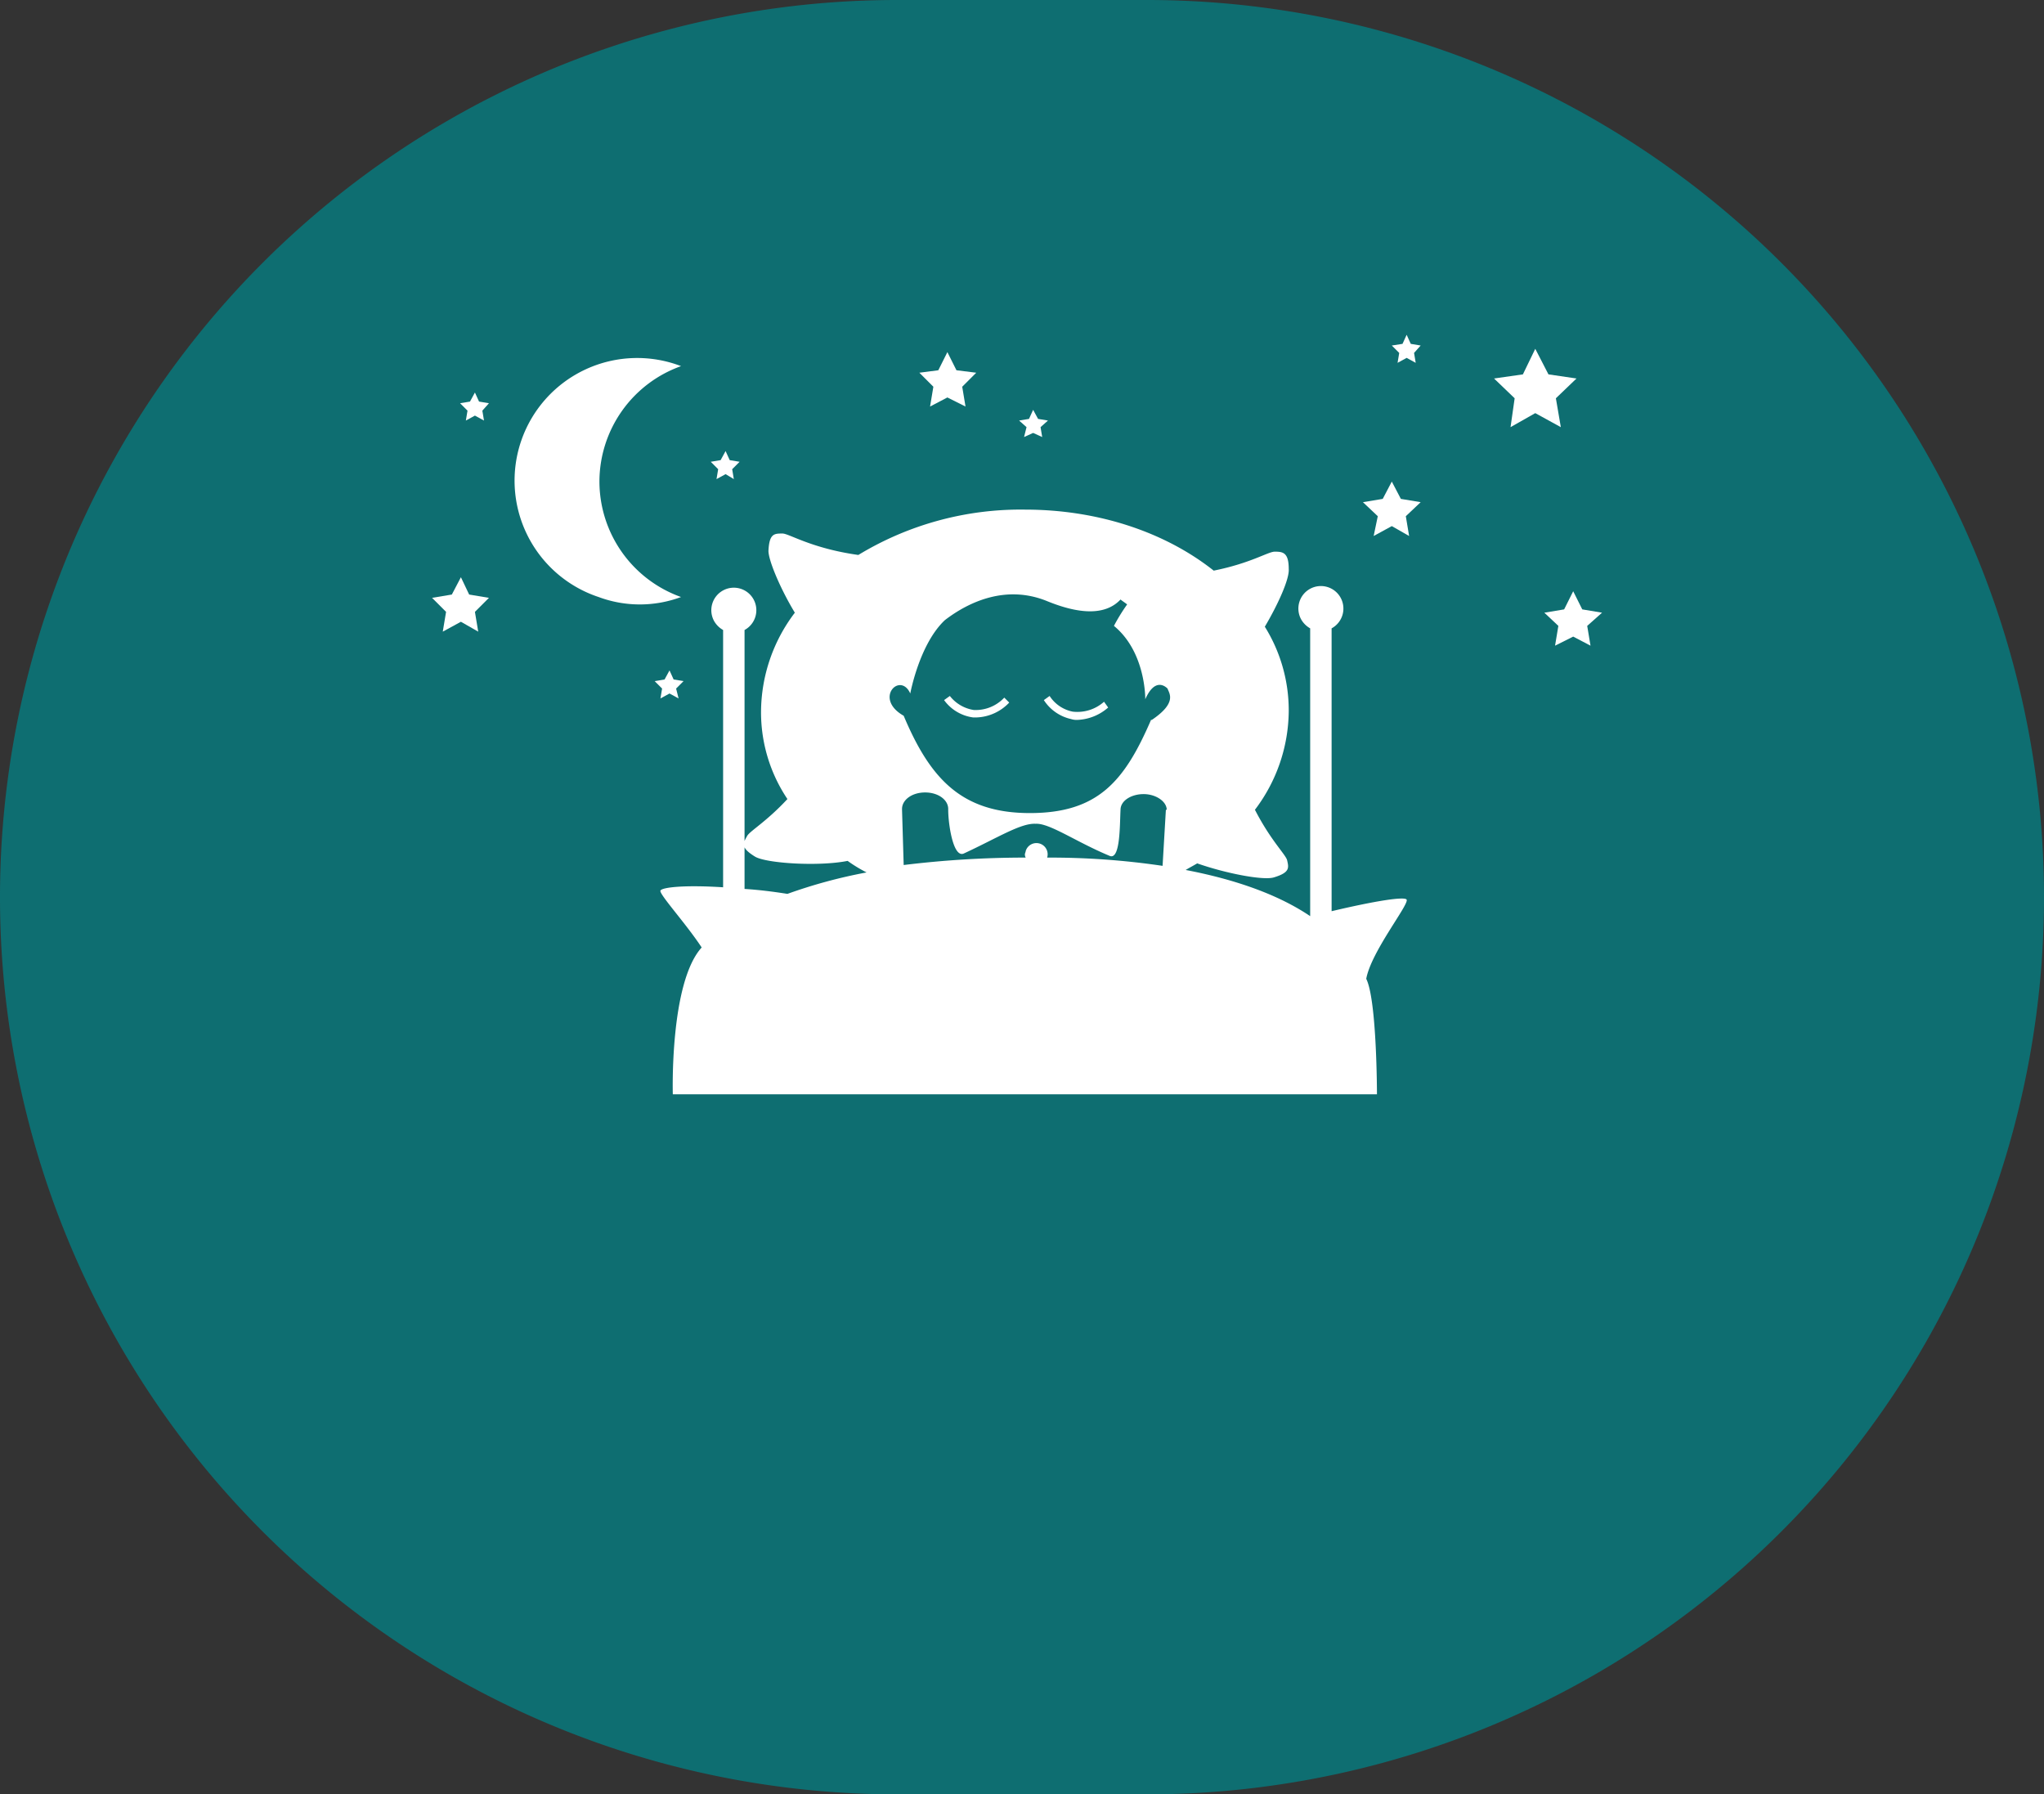
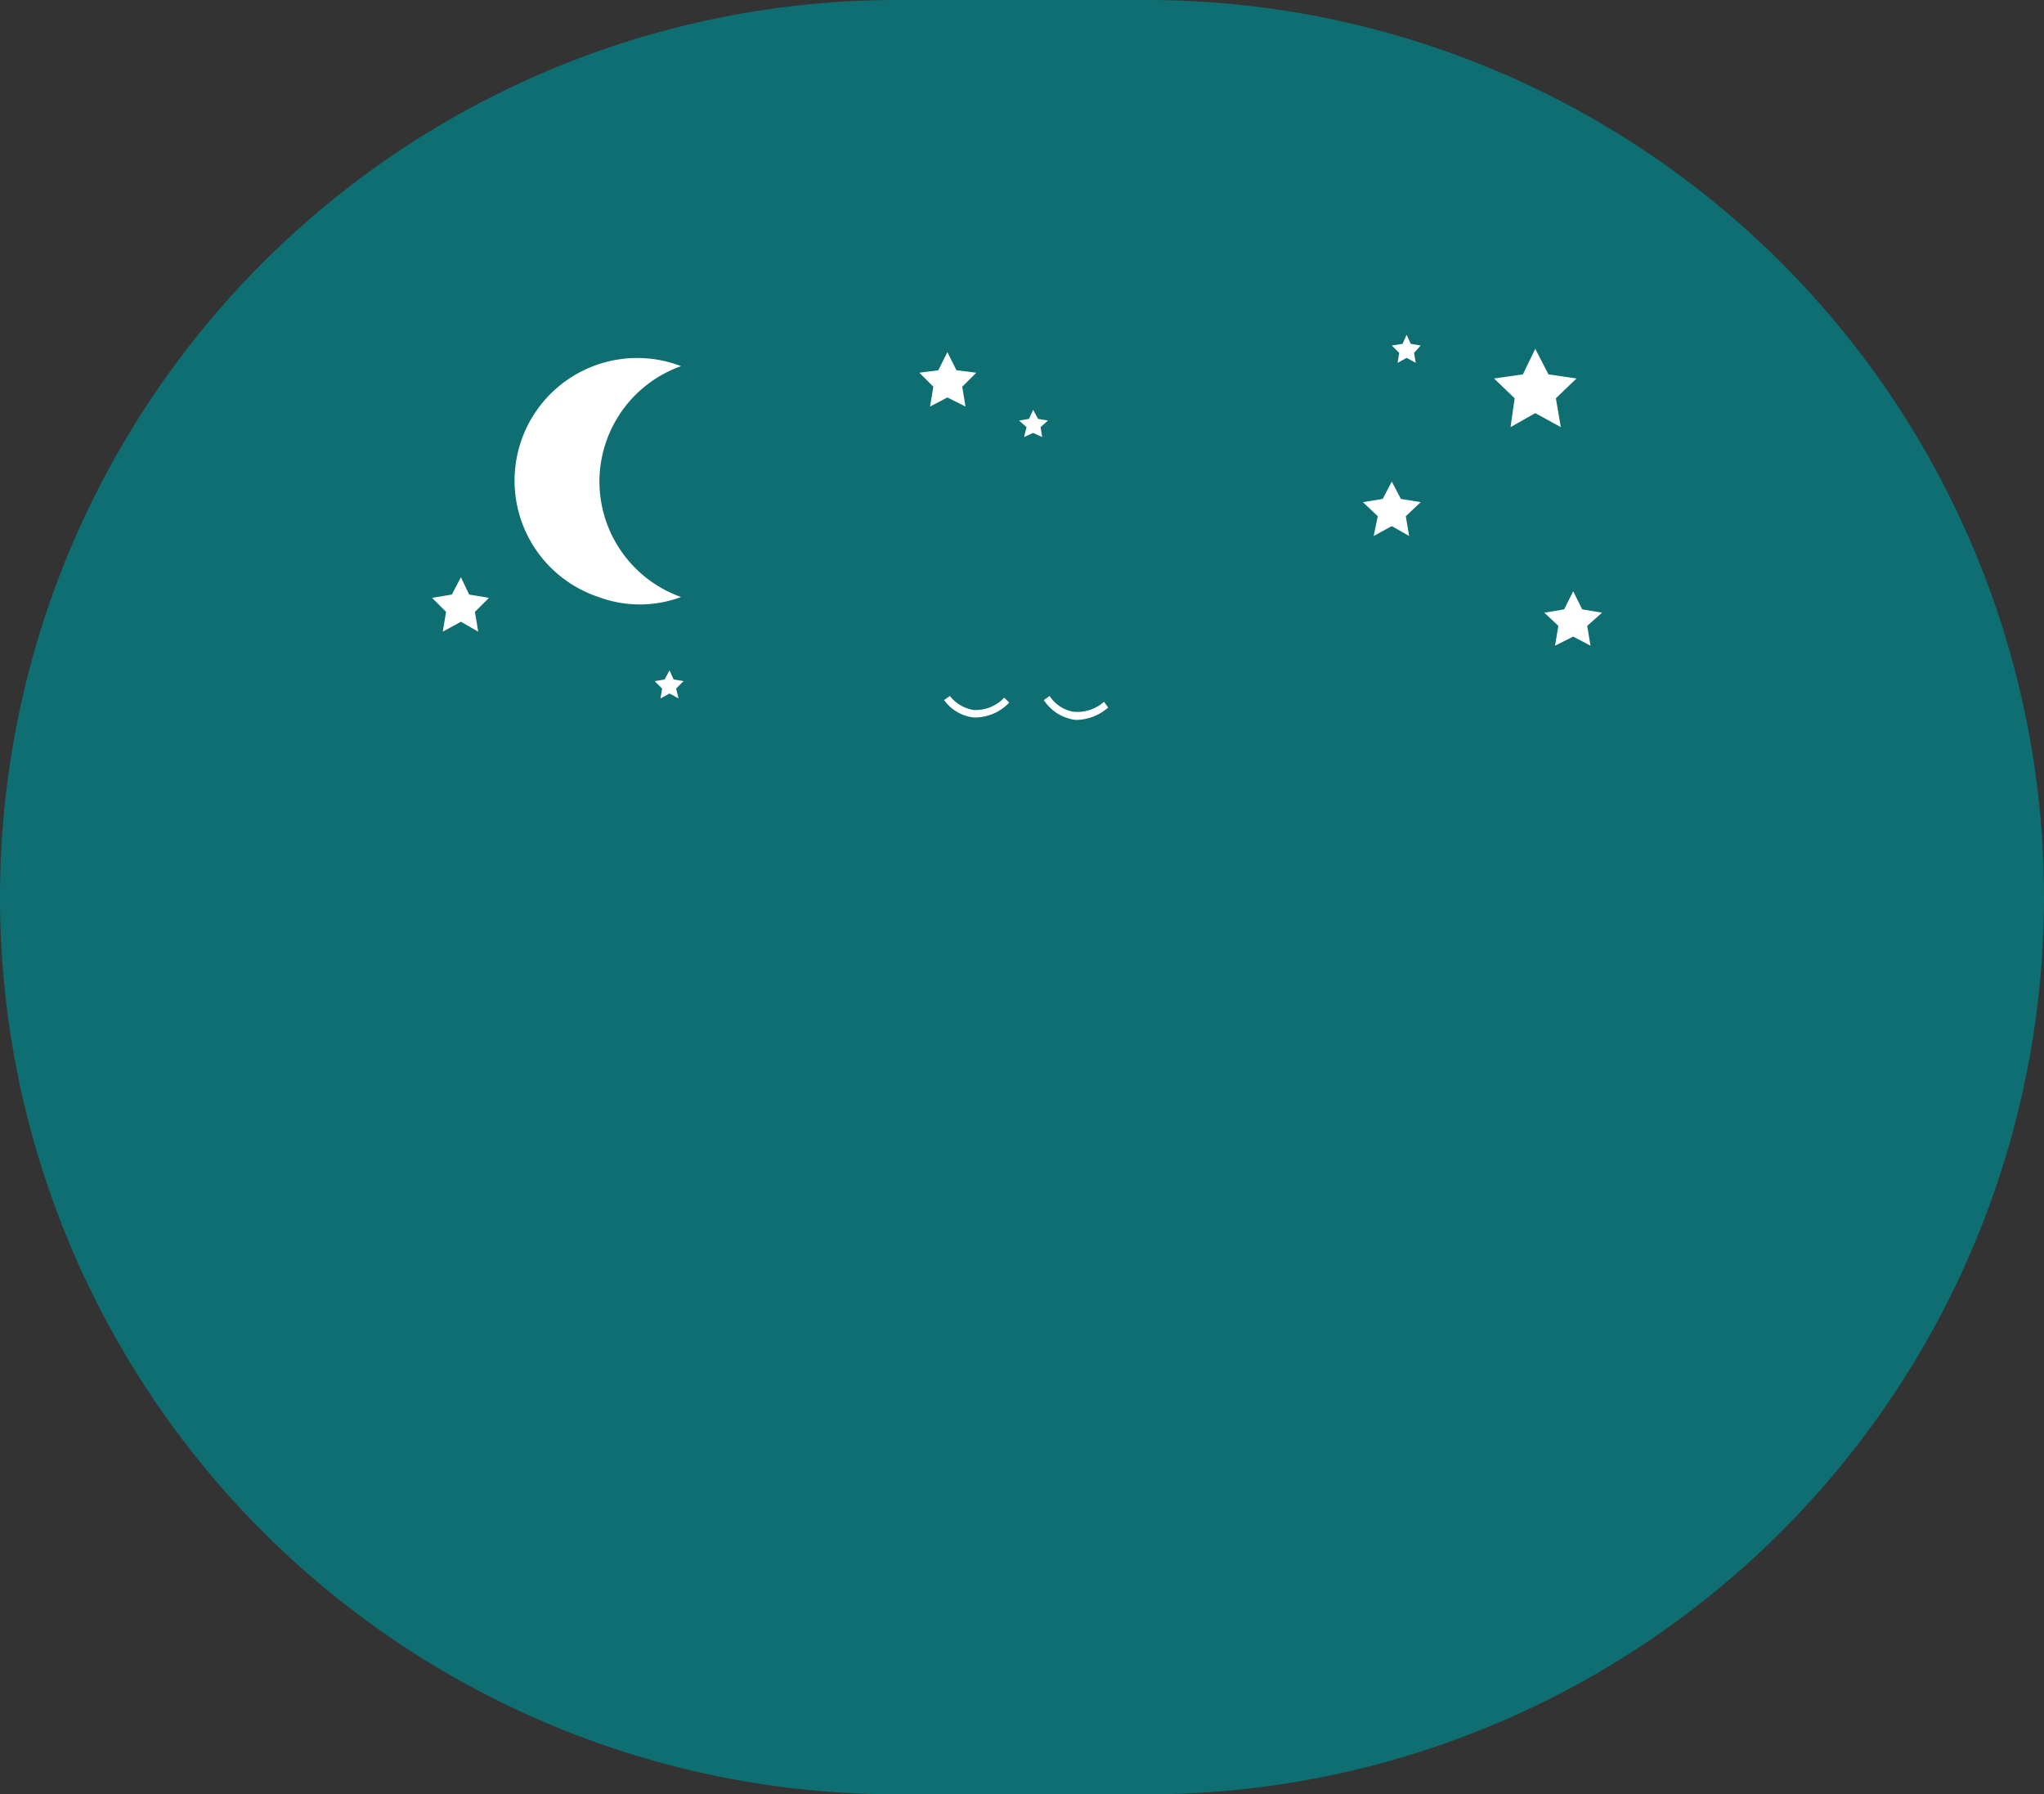
<svg xmlns="http://www.w3.org/2000/svg" id="Layer_1" data-name="Layer 1" viewBox="0 0 247.9 217.6">
  <rect x="0" y="0" width="247.9" height="217.6" fill="#333333" stroke="none" />
  <defs>
    <style>.cls-1{fill:#0e6e71;}.cls-2{fill:#fff;}</style>
  </defs>
  <title>menu_nocleharna</title>
  <path class="cls-1" d="M144.3,31.2h30.3A108.79,108.79,0,0,1,283.4,140h0A108.79,108.79,0,0,1,174.6,248.8H144.3A108.79,108.79,0,0,1,35.5,140h0A108.79,108.79,0,0,1,144.3,31.2Z" transform="translate(-35.5 -31.2)" />
  <path class="cls-2" d="M108.2,89.6a14.89,14.89,0,0,1,9.9-14,14.87,14.87,0,1,0-10,28,14.34,14.34,0,0,0,10,0A14.89,14.89,0,0,1,108.2,89.6Z" transform="translate(-35.5 -31.2)" />
-   <polygon class="cls-2" points="88 54.7 88.5 55.8 89.7 56 88.8 56.9 89 58.1 88 57.5 86.9 58.1 87.1 56.9 86.2 56 87.4 55.8 88 54.7" />
  <polygon class="cls-2" points="81.2 81.3 81.7 82.4 82.9 82.6 82 83.5 82.3 84.7 81.2 84.1 80.1 84.7 80.3 83.5 79.4 82.6 80.6 82.4 81.2 81.3" />
  <polygon class="cls-2" points="170.6 40.6 171.1 41.7 172.3 41.9 171.5 42.8 171.7 44 170.6 43.4 169.5 44 169.7 42.8 168.8 41.9 170.1 41.7 170.6 40.6" />
  <polygon class="cls-2" points="125.3 49.7 125.9 50.8 127.1 51 126.2 51.8 126.4 53 125.3 52.5 124.2 53 124.5 51.8 123.6 51 124.8 50.8 125.3 49.7" />
-   <polygon class="cls-2" points="57.6 47.6 58.1 48.7 59.3 48.9 58.5 49.8 58.7 51 57.6 50.4 56.5 51 56.7 49.8 55.8 48.9 57 48.7 57.6 47.6" />
  <polygon class="cls-2" points="55.9 70 56.9 72.1 59.3 72.5 57.6 74.2 58 76.6 55.9 75.4 53.7 76.6 54.1 74.2 52.4 72.5 54.8 72.1 55.9 70" />
  <polygon class="cls-2" points="186.2 42.3 187.8 45.4 191.2 45.9 188.7 48.3 189.3 51.8 186.2 50.1 183.2 51.8 183.7 48.3 181.2 45.9 184.7 45.4 186.2 42.3" />
  <polygon class="cls-2" points="114.9 42.7 116 44.9 118.4 45.2 116.7 46.9 117.1 49.3 114.9 48.2 112.8 49.3 113.2 46.9 111.5 45.2 113.8 44.9 114.9 42.7" />
  <polygon class="cls-2" points="190.8 71.7 191.9 73.9 194.3 74.3 192.5 75.9 192.9 78.3 190.8 77.2 188.6 78.3 189 75.9 187.3 74.3 189.7 73.9 190.8 71.7" />
  <polygon class="cls-2" points="168.8 58.4 169.9 60.5 172.3 60.9 170.5 62.6 170.9 65 168.8 63.8 166.6 65 167.1 62.6 165.3 60.9 167.7 60.5 168.8 58.4" />
-   <path class="cls-2" d="M206.1,140.3c-.2-.4-3.6.1-9.1,1.4V107.4a2.73,2.73,0,1,0-3.7-1.1,2.89,2.89,0,0,0,1.1,1.1v34.9c-3.4-2.3-8.3-4.3-15.1-5.6.5-.3.9-.5,1.4-.8,3.4,1.2,8,2.1,9.3,1.7,2-.6,1.8-1.2,1.6-2.1-.2-.7-2-2.4-3.9-6.1a20,20,0,0,0,4.1-12,19.19,19.19,0,0,0-2.9-10.2c1.6-2.7,3-5.8,2.9-7,0-2-.7-2.1-1.7-2.1-.8,0-2.9,1.4-7.4,2.3-5.8-4.6-13.9-7.4-22.9-7.4a37.92,37.92,0,0,0-20.2,5.5c-5.7-.8-8.4-2.6-9.2-2.6-1,0-1.6,0-1.7,2.1,0,1.2,1.5,4.7,3.2,7.5a20,20,0,0,0-4.1,12,18.88,18.88,0,0,0,3.2,10.6c-2.6,2.8-4.6,3.9-4.9,4.5-.5.9-.8,1.4,1,2.5,1.4.8,7.7,1.2,11.2.5a17.61,17.61,0,0,0,2.3,1.4,61.74,61.74,0,0,0-9.6,2.6c-1.9-.3-3.6-.5-5.2-.6V107.6a2.73,2.73,0,1,0-3.7-1.1,2.89,2.89,0,0,0,1.1,1.1v31.2c-4.7-.3-7.4,0-7.6.4s3.1,4,5,6.9c-3.9,4.3-3.5,17.8-3.5,17.8h85.4s0-11.4-1.3-14C201.8,146.6,206.4,140.9,206.1,140.3Zm-29.2-10.9-.4,6.8a93.23,93.23,0,0,0-14-1,1.36,1.36,0,1,0-2.6-.8c0,.1-.1.3-.1.4a.76.76,0,0,0,.1.4,121.25,121.25,0,0,0-14.8.9l-.2-6.7h0v-.1c0-1.1,1.2-2,2.8-2s2.8.9,2.8,2v.1h0c0,1.7.6,5.9,1.9,5.3,4.1-1.9,6.9-3.7,8.7-3.6,1.7-.1,4.9,2.2,9,3.9,1.3.5,1.2-3.9,1.3-5.6h0c0-1.1,1.3-1.9,2.8-1.9s2.8.9,2.8,1.9Zm-1.7-10.9h-.1c-3.2,7.4-6.4,11.3-14.7,11.3s-12.1-4.2-15.3-11.8c-3.7-2.1-.4-5.4.8-2.7,0,0,1.1-6,4.2-8.9h0c3-2.3,7.5-4.3,12.4-2.3s7.5,1.3,8.9-.2c.1.1.7.5.8.6a22.61,22.61,0,0,0-1.6,2.6c3.9,3.2,3.8,8.9,3.8,8.9,1.1-2.5,2.3-1.7,2.7-1.3.2.6,1.2,1.7-1.9,3.8Z" transform="translate(-35.5 -31.2)" />
  <path class="cls-2" d="M154,118.2h-.5a5.19,5.19,0,0,1-3.5-2.1l.7-.5a4.56,4.56,0,0,0,2.9,1.7,4.76,4.76,0,0,0,3.7-1.5l.6.6A5.71,5.71,0,0,1,154,118.2Z" transform="translate(-35.5 -31.2)" />
  <path class="cls-2" d="M166.2,118.5a2.2,2.2,0,0,1-.8-.1,5.3,5.3,0,0,1-3.3-2.3l.7-.5a4.34,4.34,0,0,0,2.8,1.9,4.86,4.86,0,0,0,3.8-1.2l.5.7A6,6,0,0,1,166.2,118.5Z" transform="translate(-35.5 -31.2)" />
</svg>